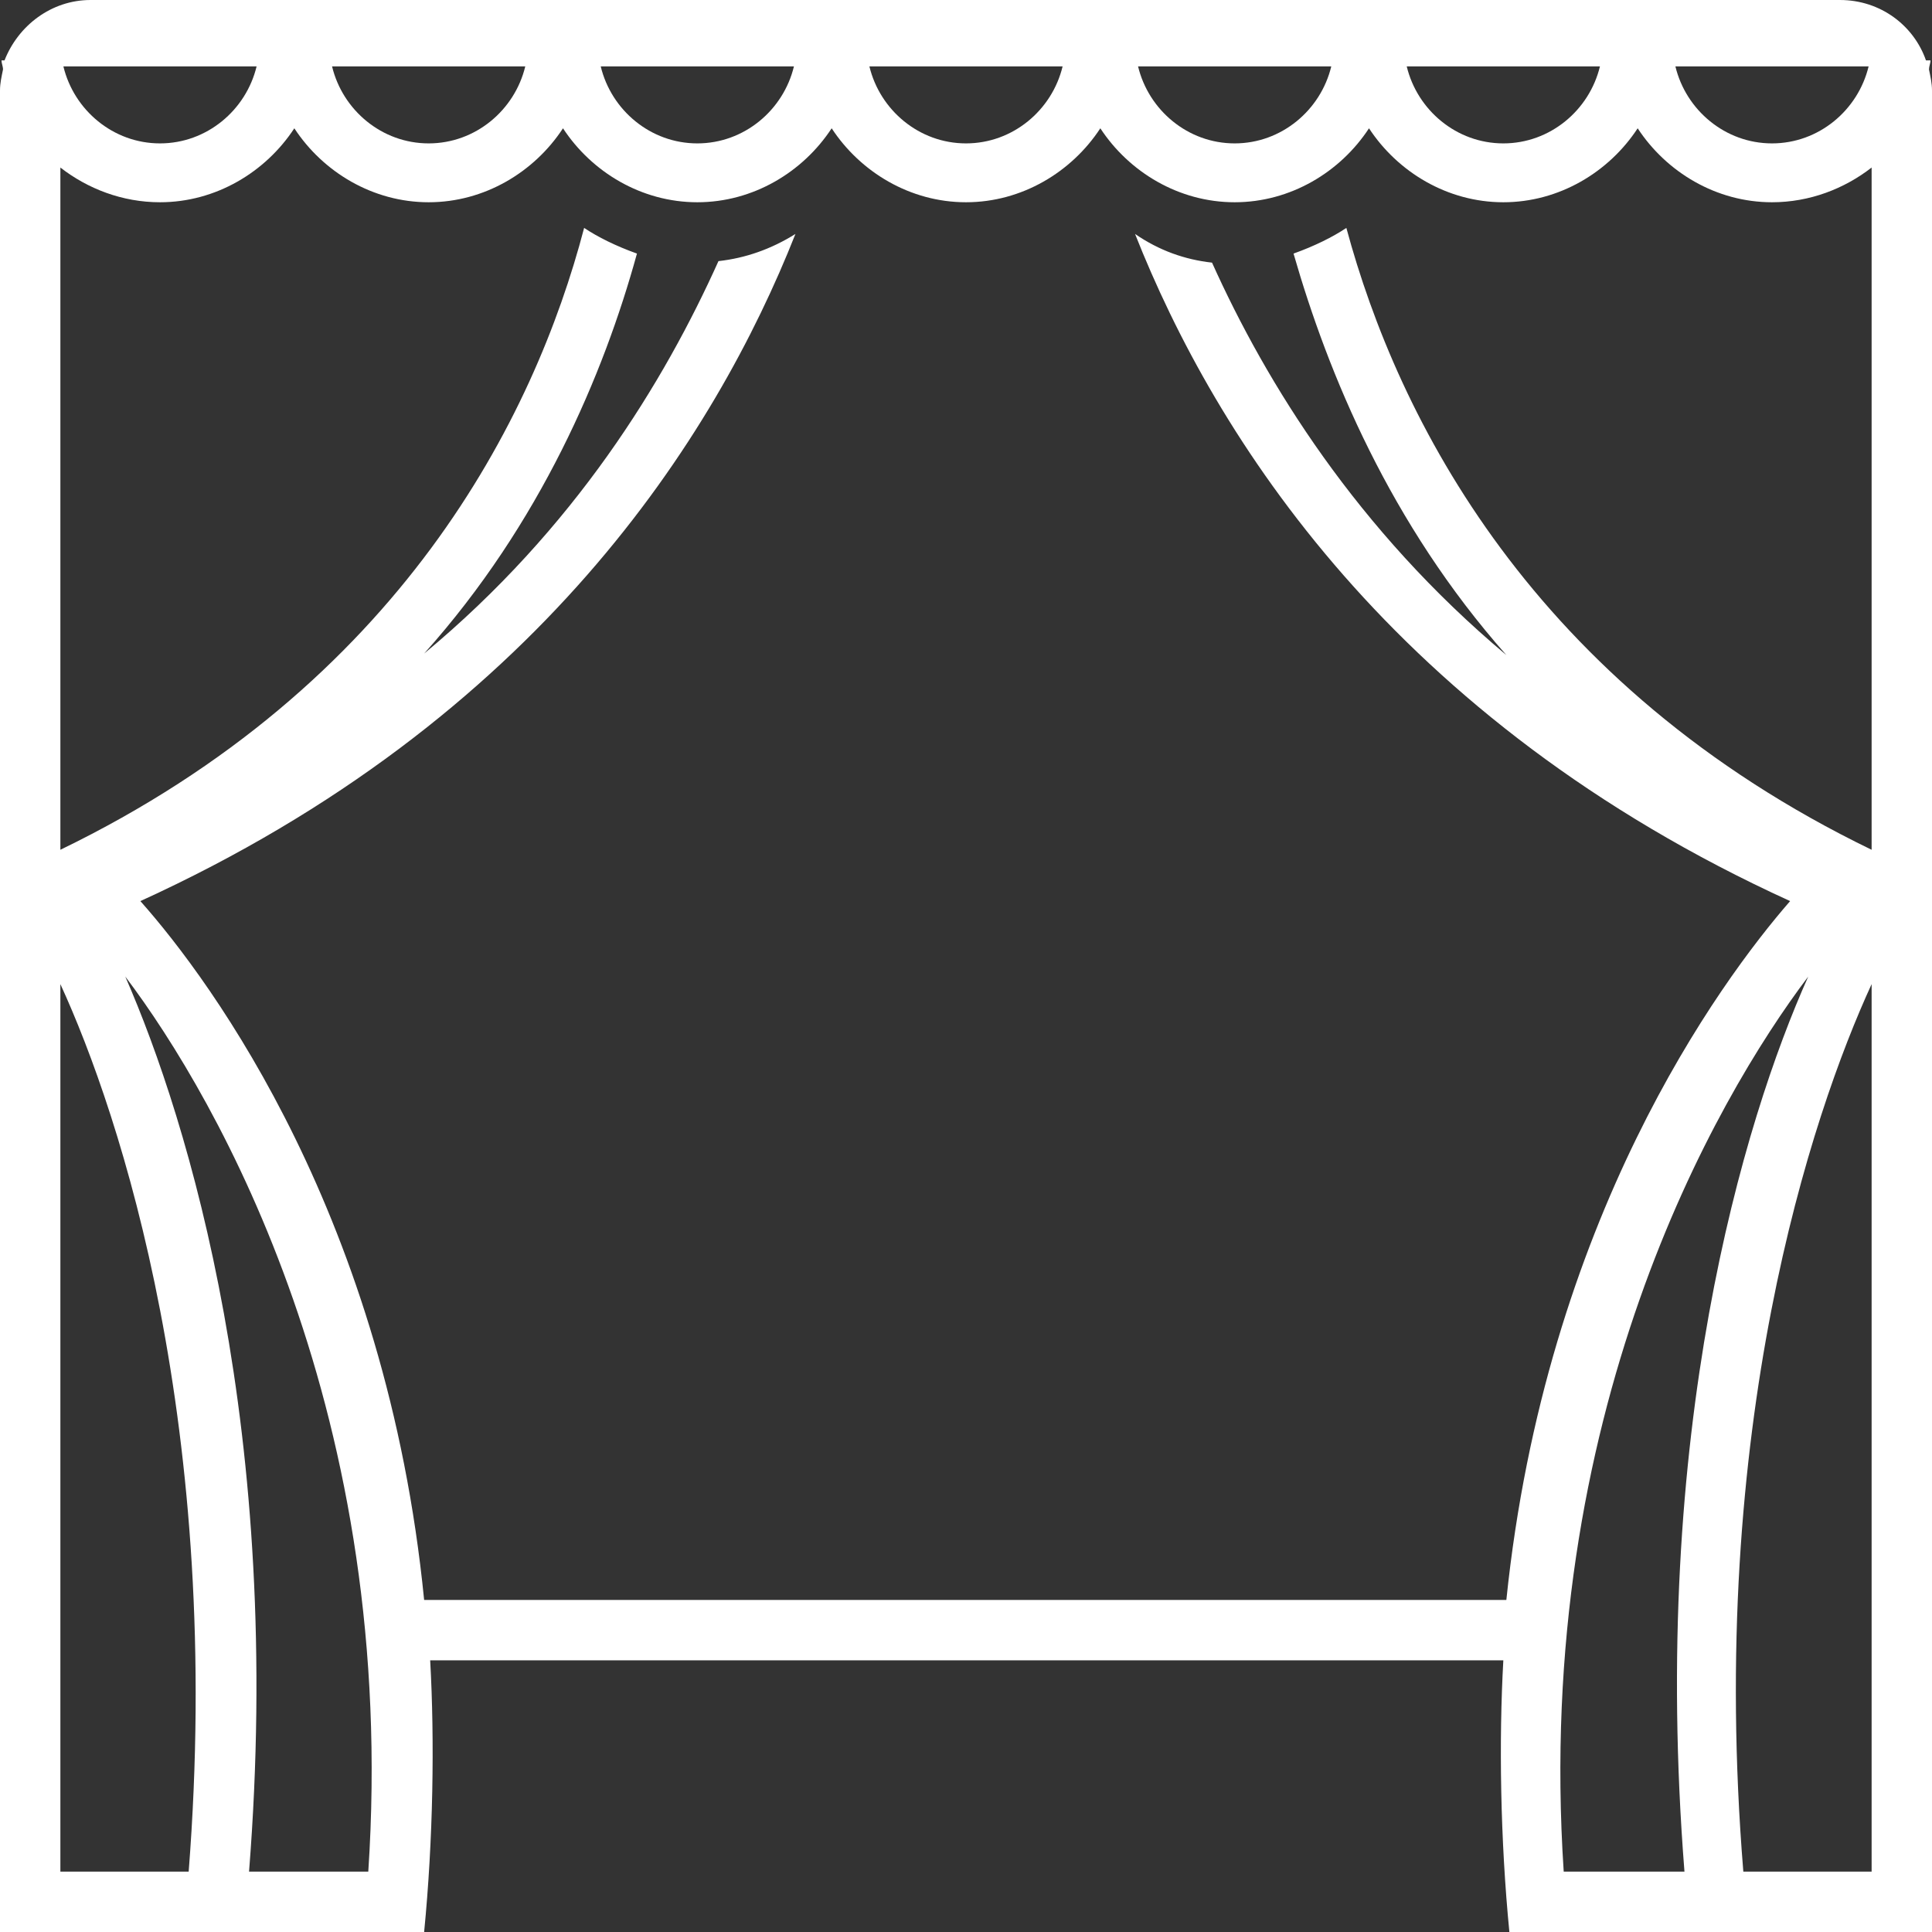
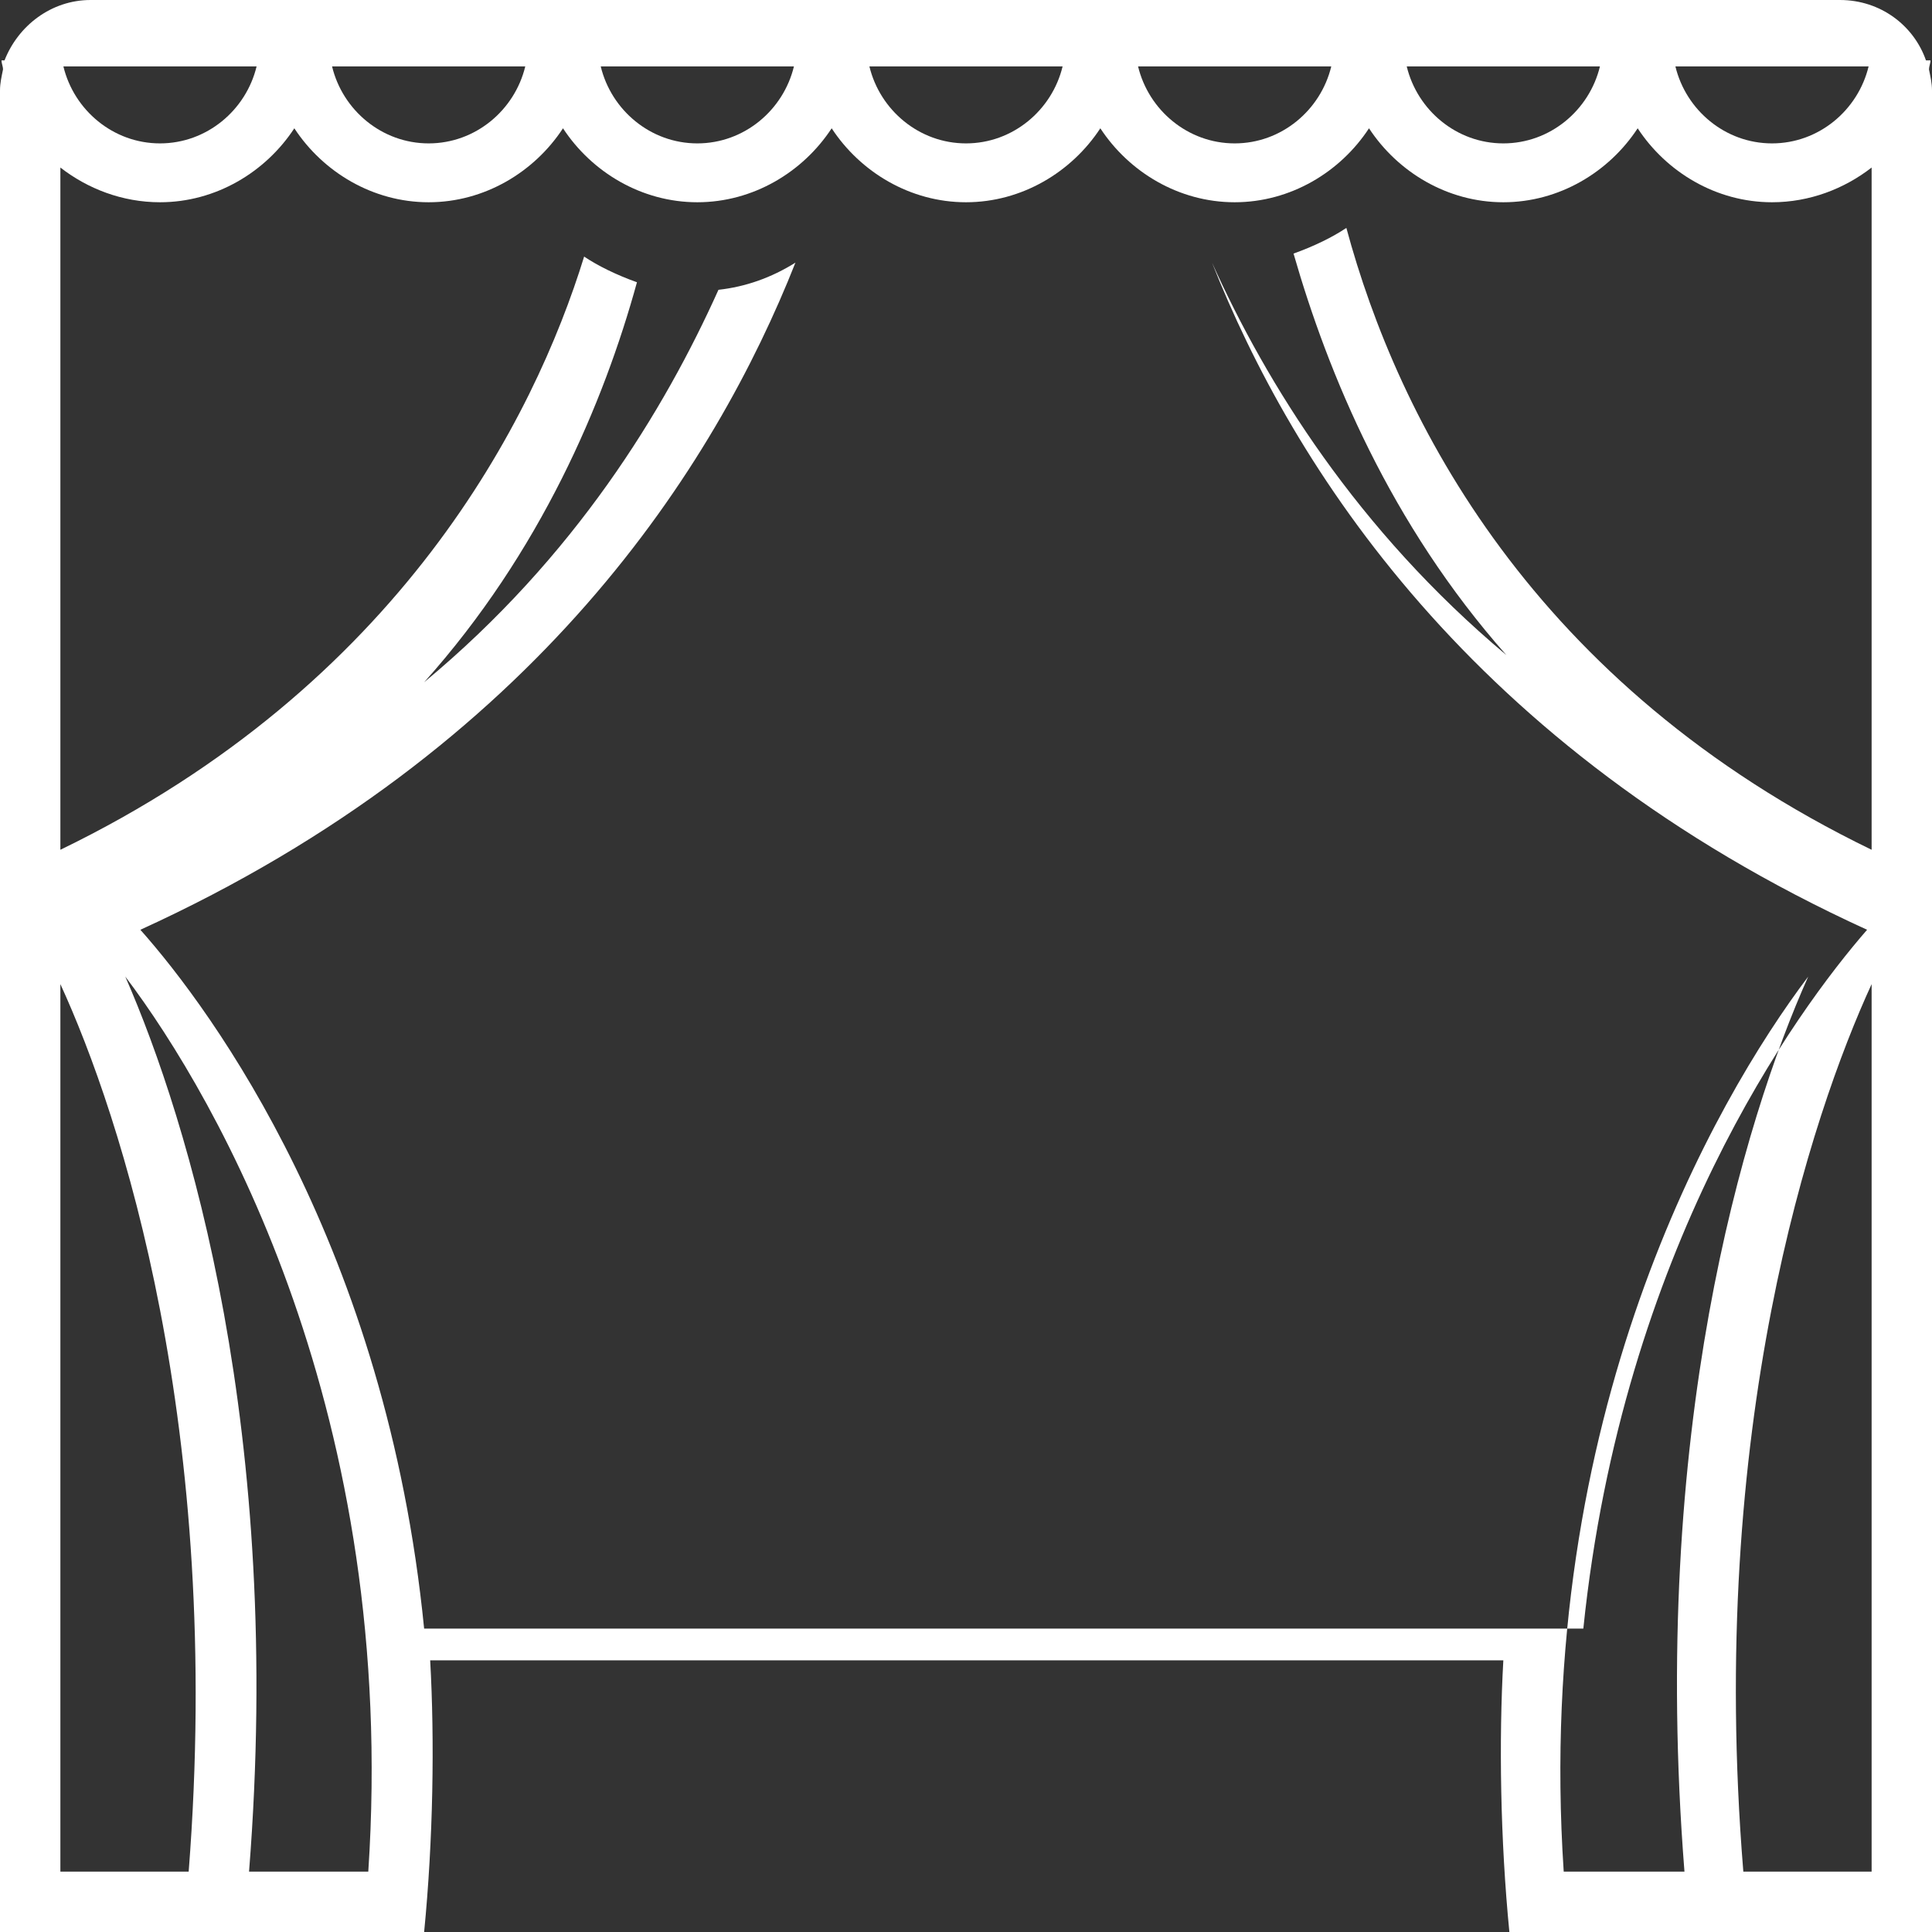
<svg xmlns="http://www.w3.org/2000/svg" fill="#ffffff" height="128" preserveAspectRatio="xMidYMid meet" version="1" viewBox="0.0 0.0 128.0 128.0" width="128" zoomAndPan="magnify">
  <rect x="0.0" y="0.0" width="128.0" height="128.0" fill="#333333" stroke="none" />
  <g id="change1_1">
-     <path d="M127.8,4.6c0-0.2,0.1-0.4,0.1-0.6h-0.3c-0.8-2.3-3-4-5.7-4H6C3.4,0,1.2,1.7,0.3,4H0.1c0,0.2,0.1,0.4,0.1,0.6 C0.1,5.1,0,5.5,0,6v122h28.1c0.6-6.1,0.7-12.7,0.4-18h71.1c-0.3,5.3-0.2,11.9,0.4,18H128V6C128,5.5,127.9,5.1,127.8,4.6z M123.8,4.4 c-0.7,2.9-3.3,5.1-6.4,5.1s-5.7-2.2-6.4-5.1H123.8z M106,4.4c-0.7,2.9-3.3,5.1-6.4,5.1c-3.1,0-5.7-2.2-6.4-5.1H106z M88.2,4.4 c-0.7,2.9-3.3,5.1-6.4,5.1s-5.7-2.2-6.4-5.1H88.2z M70.4,4.4c-0.7,2.9-3.3,5.1-6.4,5.1s-5.7-2.2-6.4-5.1H70.4z M52.6,4.4 c-0.7,2.9-3.3,5.1-6.4,5.1s-5.7-2.2-6.4-5.1H52.6z M34.8,4.4c-0.7,2.9-3.3,5.1-6.4,5.1c-3.1,0-5.7-2.2-6.4-5.1H34.8z M17,4.4 c-0.7,2.9-3.3,5.1-6.4,5.1S4.9,7.3,4.2,4.4H17z M12.5,124H4V65.2C8,73.9,14.8,94.6,12.5,124z M24.4,124h-7.9 c2.3-29.1-4-49.7-8.2-59.3C14.5,72.9,26.4,93.8,24.4,124z M103.6,124c-2-30.2,10-51.1,16.2-59.3c-4.3,9.6-10.5,30.2-8.2,59.3H103.6z M124,124h-8.5c-2.4-29.4,4.5-50.1,8.5-58.8V124z M89.2,15.1c-0.9,0.6-2.1,1.2-3.5,1.7c2.3,8,6.4,17.9,14.1,26.6 c-9.9-8.3-15.9-18-19.5-26c-1.8-0.2-3.5-0.8-5.1-1.9c5.3,13.4,17.1,32.2,43.4,44.2c-4.7,5.4-16.2,21.1-18.8,46.3H28.1 c-2.5-25.2-14-40.9-18.8-46.3c26.3-12,38.1-30.8,43.4-44.2c-1.6,1-3.3,1.6-5.1,1.8c-3.6,8-9.5,17.7-19.5,26 c7.7-8.6,11.9-18.5,14.1-26.5c-1.4-0.5-2.6-1.1-3.5-1.7C35.4,27.7,26.5,45.4,4,56.3V11.1c1.8,1.4,4.1,2.3,6.6,2.3c3.7,0,7-2,8.9-4.9 c1.9,2.9,5.2,4.9,8.9,4.9c3.7,0,7-2,8.9-4.9c1.9,2.9,5.2,4.9,8.9,4.9c3.7,0,7-2,8.9-4.9c1.9,2.9,5.2,4.9,8.9,4.9s7-2,8.9-4.9 c1.9,2.9,5.2,4.9,8.9,4.9c3.7,0,7-2,8.9-4.9c1.9,2.9,5.2,4.9,8.9,4.9c3.7,0,7-2,8.9-4.9c1.9,2.9,5.2,4.9,8.9,4.9 c2.5,0,4.8-0.9,6.6-2.3v45.2C101.5,45.4,92.6,27.7,89.2,15.1z" fill="inherit" />
+     <path d="M127.8,4.6c0-0.2,0.1-0.4,0.1-0.6h-0.3c-0.8-2.3-3-4-5.7-4H6C3.4,0,1.2,1.7,0.3,4H0.1c0,0.2,0.1,0.4,0.1,0.6 C0.1,5.1,0,5.5,0,6v122h28.1c0.6-6.1,0.7-12.7,0.4-18h71.1c-0.3,5.3-0.2,11.9,0.4,18H128V6C128,5.5,127.9,5.1,127.8,4.6z M123.8,4.4 c-0.7,2.9-3.3,5.1-6.4,5.1s-5.7-2.2-6.4-5.1H123.8z M106,4.4c-0.7,2.9-3.3,5.1-6.4,5.1c-3.1,0-5.7-2.2-6.4-5.1H106z M88.2,4.4 c-0.7,2.9-3.3,5.1-6.4,5.1s-5.7-2.2-6.4-5.1H88.2z M70.4,4.4c-0.7,2.9-3.3,5.1-6.4,5.1s-5.7-2.2-6.4-5.1H70.4z M52.6,4.4 c-0.7,2.9-3.3,5.1-6.4,5.1s-5.7-2.2-6.4-5.1H52.6z M34.8,4.4c-0.7,2.9-3.3,5.1-6.4,5.1c-3.1,0-5.7-2.2-6.4-5.1H34.8z M17,4.4 c-0.7,2.9-3.3,5.1-6.4,5.1S4.9,7.3,4.2,4.4H17z M12.5,124H4V65.2C8,73.9,14.8,94.6,12.5,124z M24.4,124h-7.9 c2.3-29.1-4-49.7-8.2-59.3C14.5,72.9,26.4,93.8,24.4,124z M103.6,124c-2-30.2,10-51.1,16.2-59.3c-4.3,9.6-10.5,30.2-8.2,59.3H103.6z M124,124h-8.5c-2.4-29.4,4.5-50.1,8.5-58.8V124z M89.2,15.1c-0.9,0.6-2.1,1.2-3.5,1.7c2.3,8,6.4,17.9,14.1,26.6 c-9.9-8.3-15.9-18-19.5-26c5.3,13.4,17.1,32.2,43.4,44.2c-4.7,5.4-16.2,21.1-18.8,46.3H28.1 c-2.5-25.2-14-40.9-18.8-46.3c26.3-12,38.1-30.8,43.4-44.2c-1.6,1-3.3,1.6-5.1,1.8c-3.6,8-9.5,17.7-19.5,26 c7.7-8.6,11.9-18.5,14.1-26.5c-1.4-0.5-2.6-1.1-3.5-1.7C35.4,27.7,26.5,45.4,4,56.3V11.1c1.8,1.4,4.1,2.3,6.6,2.3c3.7,0,7-2,8.9-4.9 c1.9,2.9,5.2,4.9,8.9,4.9c3.7,0,7-2,8.9-4.9c1.9,2.9,5.2,4.9,8.9,4.9c3.7,0,7-2,8.9-4.9c1.9,2.9,5.2,4.9,8.9,4.9s7-2,8.9-4.9 c1.9,2.9,5.2,4.9,8.9,4.9c3.7,0,7-2,8.9-4.9c1.9,2.9,5.2,4.9,8.9,4.9c3.7,0,7-2,8.9-4.9c1.9,2.9,5.2,4.9,8.9,4.9 c2.5,0,4.8-0.9,6.6-2.3v45.2C101.5,45.4,92.6,27.7,89.2,15.1z" fill="inherit" />
  </g>
</svg>